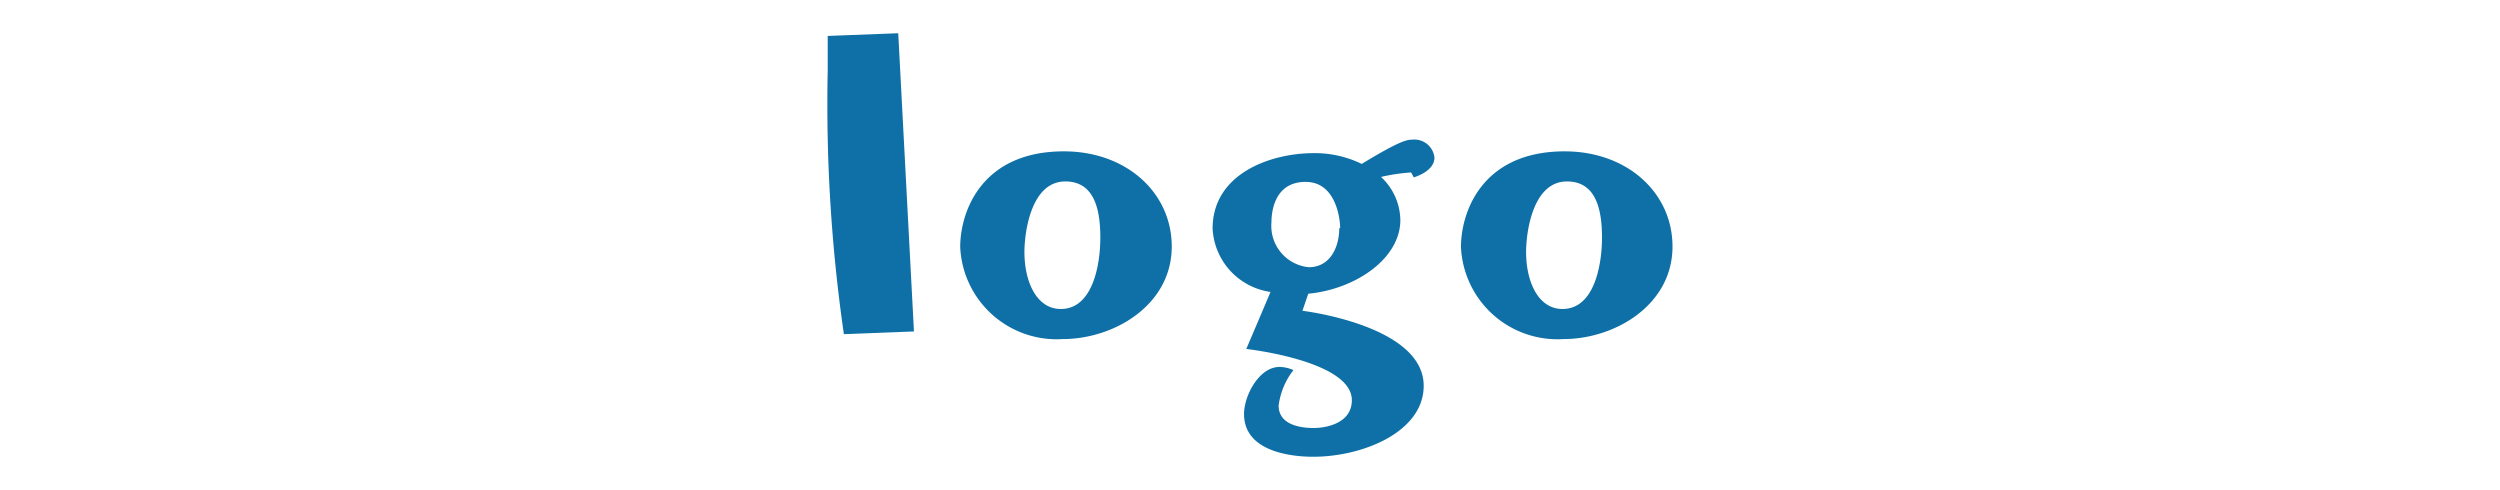
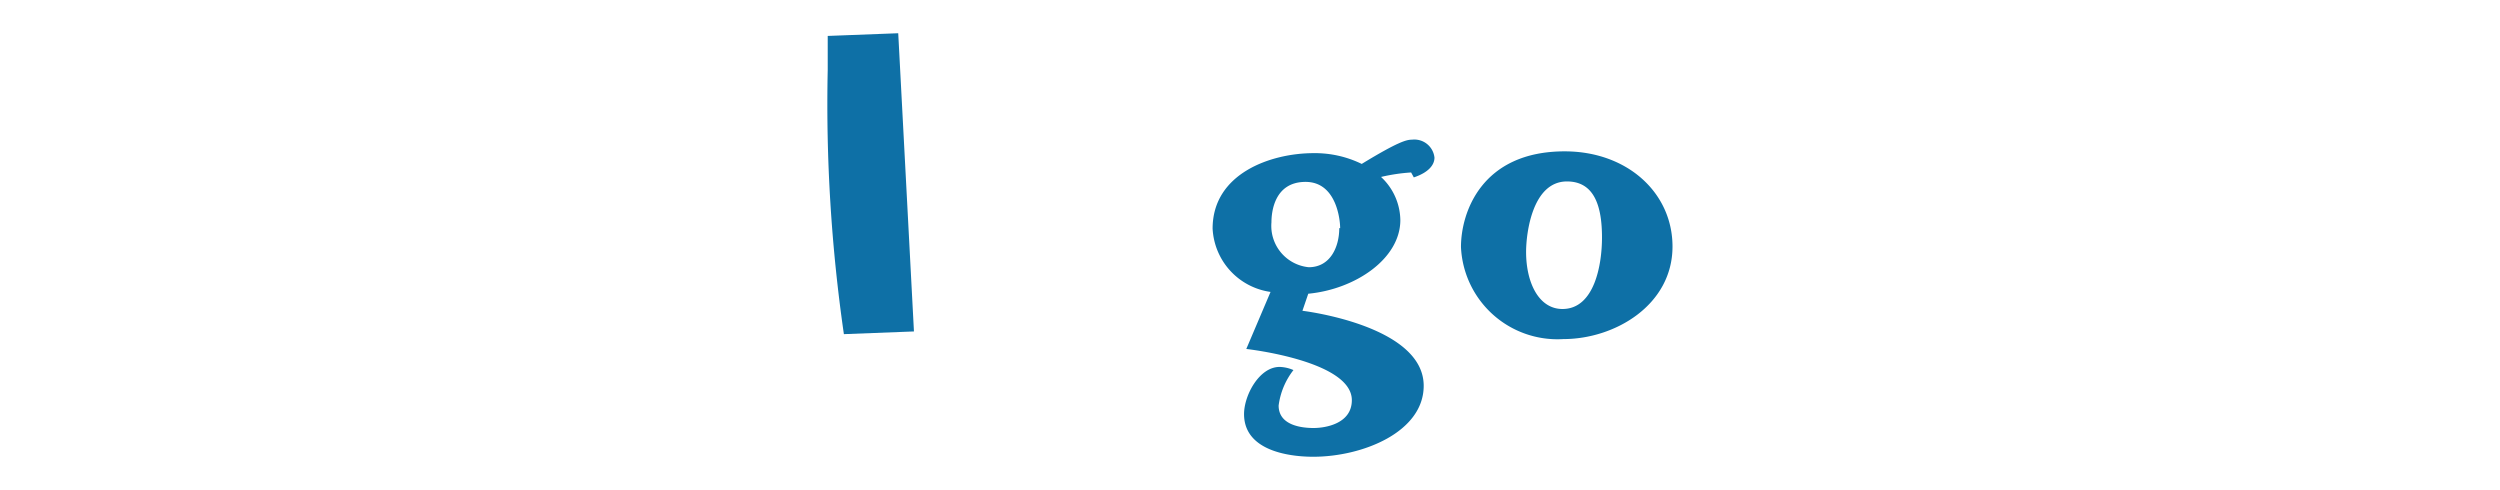
<svg xmlns="http://www.w3.org/2000/svg" viewBox="0 0 111.33 21.82">
  <defs>
    <style>.cls-1{fill:#0e70a6;}.cls-2{fill:none;}</style>
  </defs>
  <title>アセット 42</title>
  <g id="レイヤー_2" data-name="レイヤー 2">
    <g id="グラフィックス">
      <path class="cls-1" d="M37.58,14.88a71.57,71.57,0,0,1-.72-11.76V1.6L40,1.48l.7,13.28Z" />
-       <path class="cls-1" d="M47.32,15.1A4.3,4.3,0,0,1,42.76,11c0-1.54.92-4.26,4.62-4.26,2.78,0,4.8,1.84,4.8,4.24C52.18,13.58,49.62,15.1,47.32,15.1ZM49,10.58c0-1.36-.32-2.5-1.56-2.5-1.54,0-1.82,2.3-1.82,3.14,0,1.36.56,2.54,1.62,2.54C48.66,13.76,49,11.8,49,10.58Z" />
      <path class="cls-1" d="M58,13.84s5.4.64,5.4,3.34c0,2.06-2.72,3.16-4.92,3.16-.6,0-3.08-.08-3.08-1.9,0-.84.68-2.1,1.58-2.1a1.65,1.65,0,0,1,.62.14,3.24,3.24,0,0,0-.66,1.58c0,.9,1.06,1,1.56,1s1.7-.18,1.7-1.24c0-1.76-4.7-2.28-4.7-2.28L56.58,13A3,3,0,0,1,54,10.18c0-2.46,2.6-3.36,4.5-3.36a4.75,4.75,0,0,1,2.14.48c1.64-1,2-1.08,2.24-1.08a.9.9,0,0,1,1,.8c0,.32-.26.66-.92.88l-.12-.22a8,8,0,0,0-1.34.2,2.67,2.67,0,0,1,.86,1.92c0,1.72-2,3.08-4.1,3.28Zm1.68-3.68c0-.36-.16-2.06-1.54-2.06s-1.52,1.32-1.52,1.8a1.85,1.85,0,0,0,1.66,2C59.24,11.9,59.64,11,59.64,10.16Z" />
      <path class="cls-1" d="M69.62,15.1A4.3,4.3,0,0,1,65.06,11c0-1.54.92-4.26,4.62-4.26,2.78,0,4.8,1.84,4.8,4.24C74.48,13.58,71.92,15.1,69.62,15.1Zm1.72-4.52c0-1.36-.32-2.5-1.56-2.5-1.54,0-1.82,2.3-1.82,3.14,0,1.36.56,2.54,1.62,2.54C71,13.76,71.34,11.8,71.34,10.58Z" />
-       <rect class="cls-2" width="111.33" height="21.82" />
    </g>
  </g>
</svg>